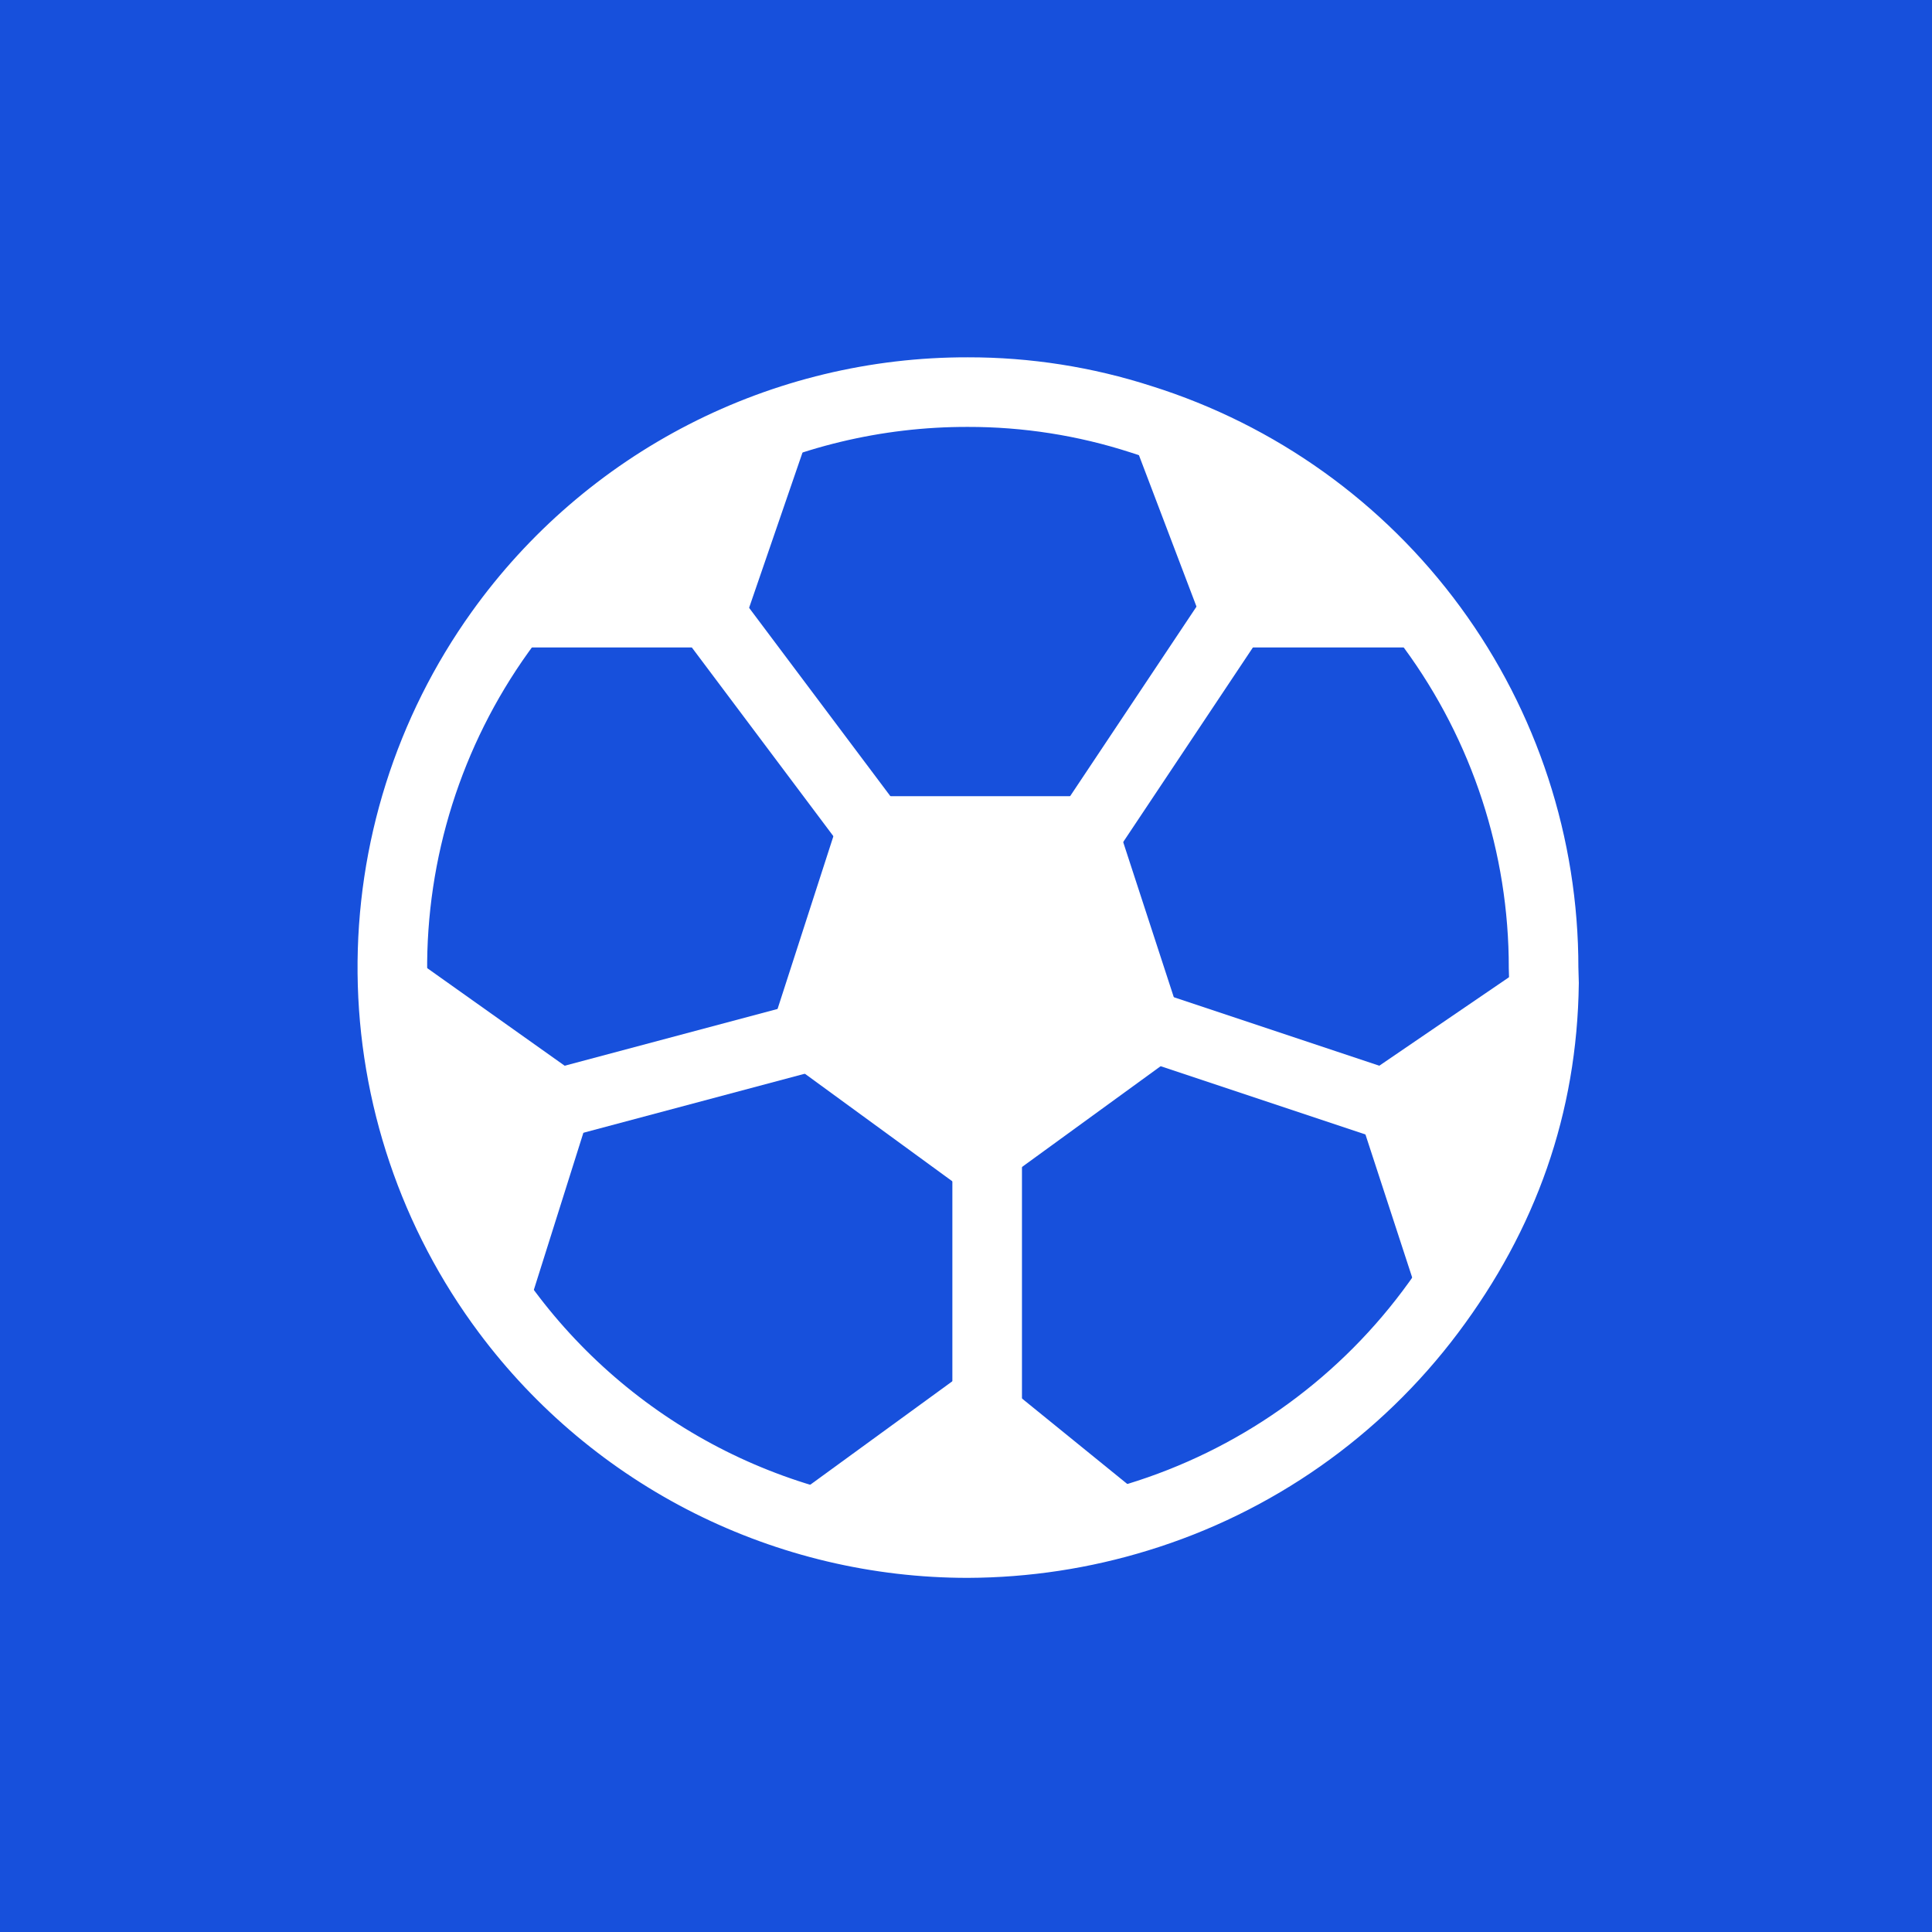
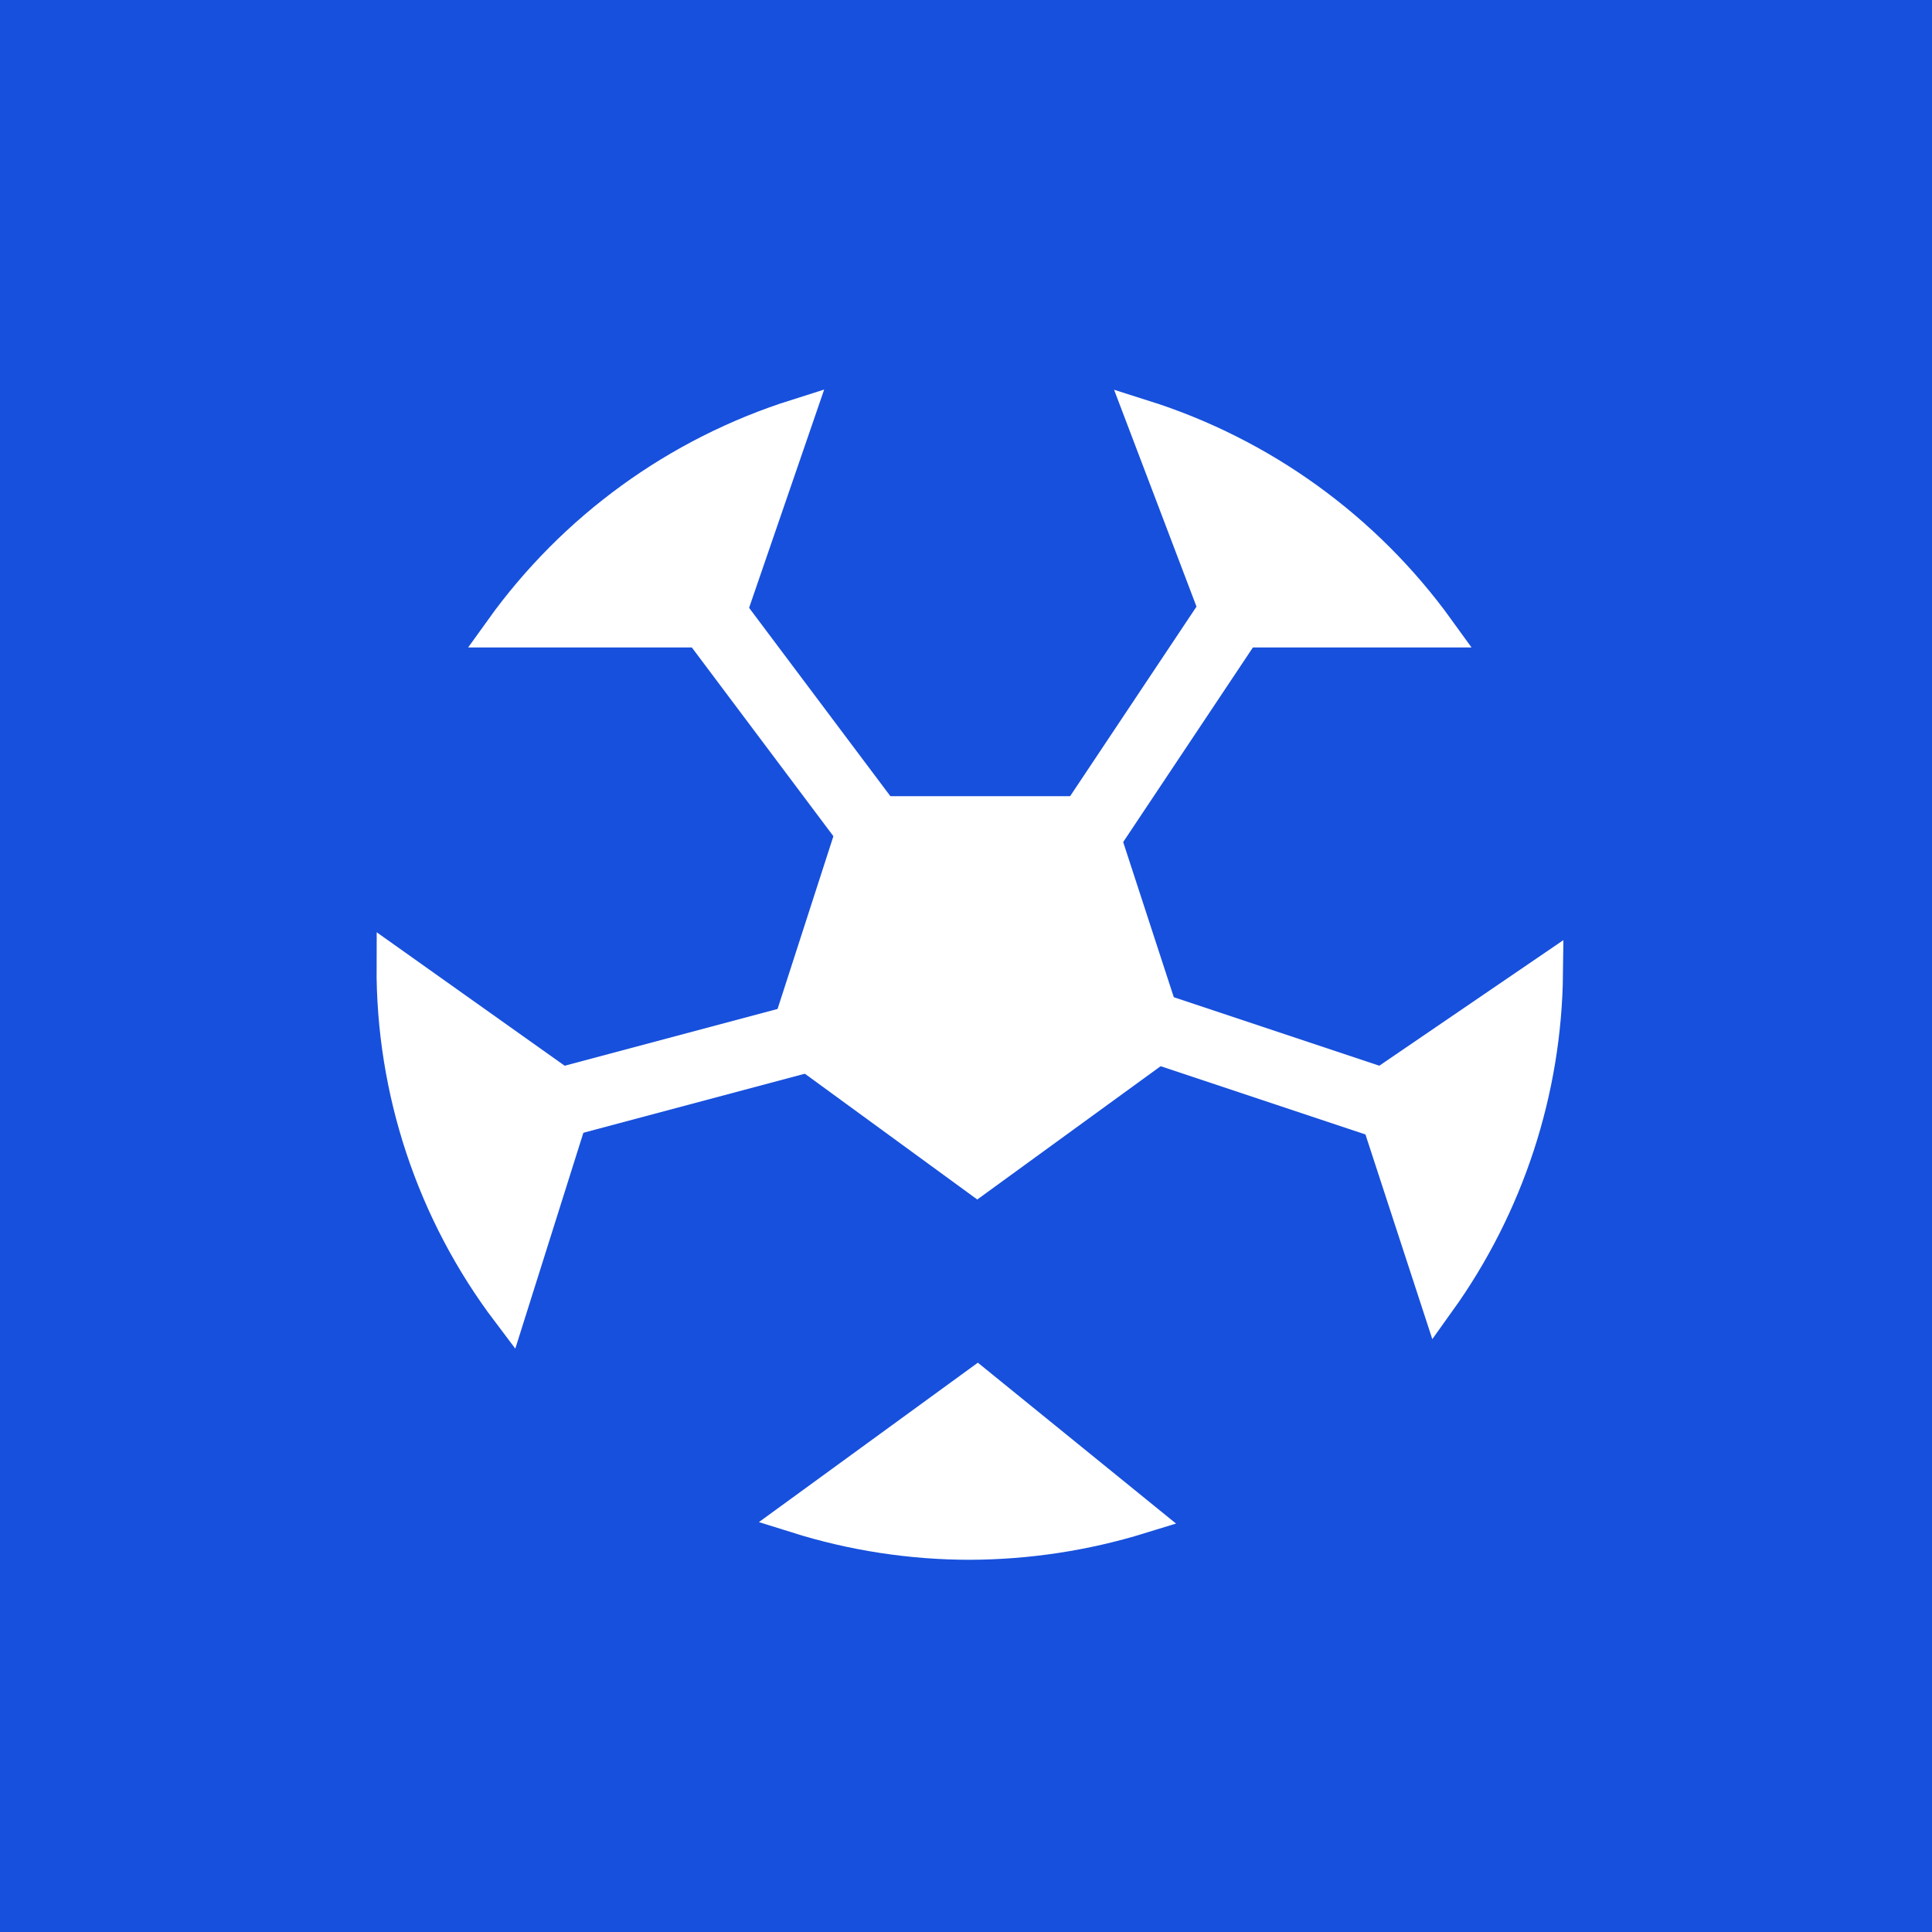
<svg xmlns="http://www.w3.org/2000/svg" width="45" height="45" viewBox="0 0 45 45" fill="none">
  <rect width="45" height="45" fill="#1750DC" />
-   <path d="M35.953 22.545L35.963 22.902C35.926 25.748 35.024 28.278 33.316 30.555C31.608 32.832 29.221 34.507 26.5 35.339C25.217 35.734 23.883 35.936 22.541 35.941C20.456 35.941 18.4 35.454 16.536 34.52C14.672 33.585 13.052 32.228 11.805 30.557C10.101 28.276 9.168 25.512 9.139 22.666C9.111 19.819 9.989 17.037 11.647 14.722C12.886 12.99 14.521 11.579 16.416 10.606C18.311 9.634 20.411 9.129 22.541 9.133C23.912 9.131 25.274 9.344 26.579 9.766C29.299 10.62 31.675 12.319 33.361 14.618C35.047 16.917 35.956 19.694 35.953 22.545Z" stroke="white" stroke-width="1.621" stroke-miterlimit="10" />
  <path d="M18.551 9.703L16.841 14.675H11.694C13.384 12.321 15.789 10.577 18.551 9.703V9.703Z" fill="white" stroke="white" stroke-width="0.811" stroke-miterlimit="10" />
  <path d="M13.435 25.521L11.852 30.541C10.102 28.226 9.162 25.399 9.176 22.497L13.435 25.521Z" fill="white" stroke="white" stroke-width="0.811" stroke-miterlimit="10" />
  <path d="M26.547 35.323C25.264 35.718 23.93 35.92 22.588 35.925C21.224 35.924 19.868 35.716 18.566 35.307L22.763 32.251L26.547 35.323Z" fill="white" stroke="white" stroke-width="0.811" stroke-miterlimit="10" />
  <path d="M36 22.671C35.969 25.412 35.095 28.076 33.498 30.304L31.915 25.458L36 22.671Z" fill="white" stroke="white" stroke-width="0.811" stroke-miterlimit="10" />
  <path d="M33.482 14.675H28.51L26.626 9.718C29.384 10.591 31.788 12.329 33.482 14.675Z" fill="white" stroke="white" stroke-width="0.811" stroke-miterlimit="10" />
  <path d="M22.763 27.437L27.228 24.191L25.518 18.95H20.008L18.314 24.191L22.763 27.437Z" fill="white" stroke="white" stroke-width="0.811" stroke-miterlimit="10" />
  <path d="M12.861 25.739L18.941 24.118" stroke="white" stroke-width="1.621" stroke-miterlimit="10" />
-   <path d="M22.993 32.629L22.993 26.145" stroke="white" stroke-width="1.621" stroke-miterlimit="10" />
  <path d="M26.236 23.713L33.531 26.145" stroke="white" stroke-width="1.621" stroke-miterlimit="10" />
  <path d="M24.615 20.471L29.479 13.175" stroke="white" stroke-width="1.621" stroke-miterlimit="10" />
  <path d="M20.562 19.66L15.698 13.175" stroke="white" stroke-width="1.621" stroke-miterlimit="10" />
</svg>